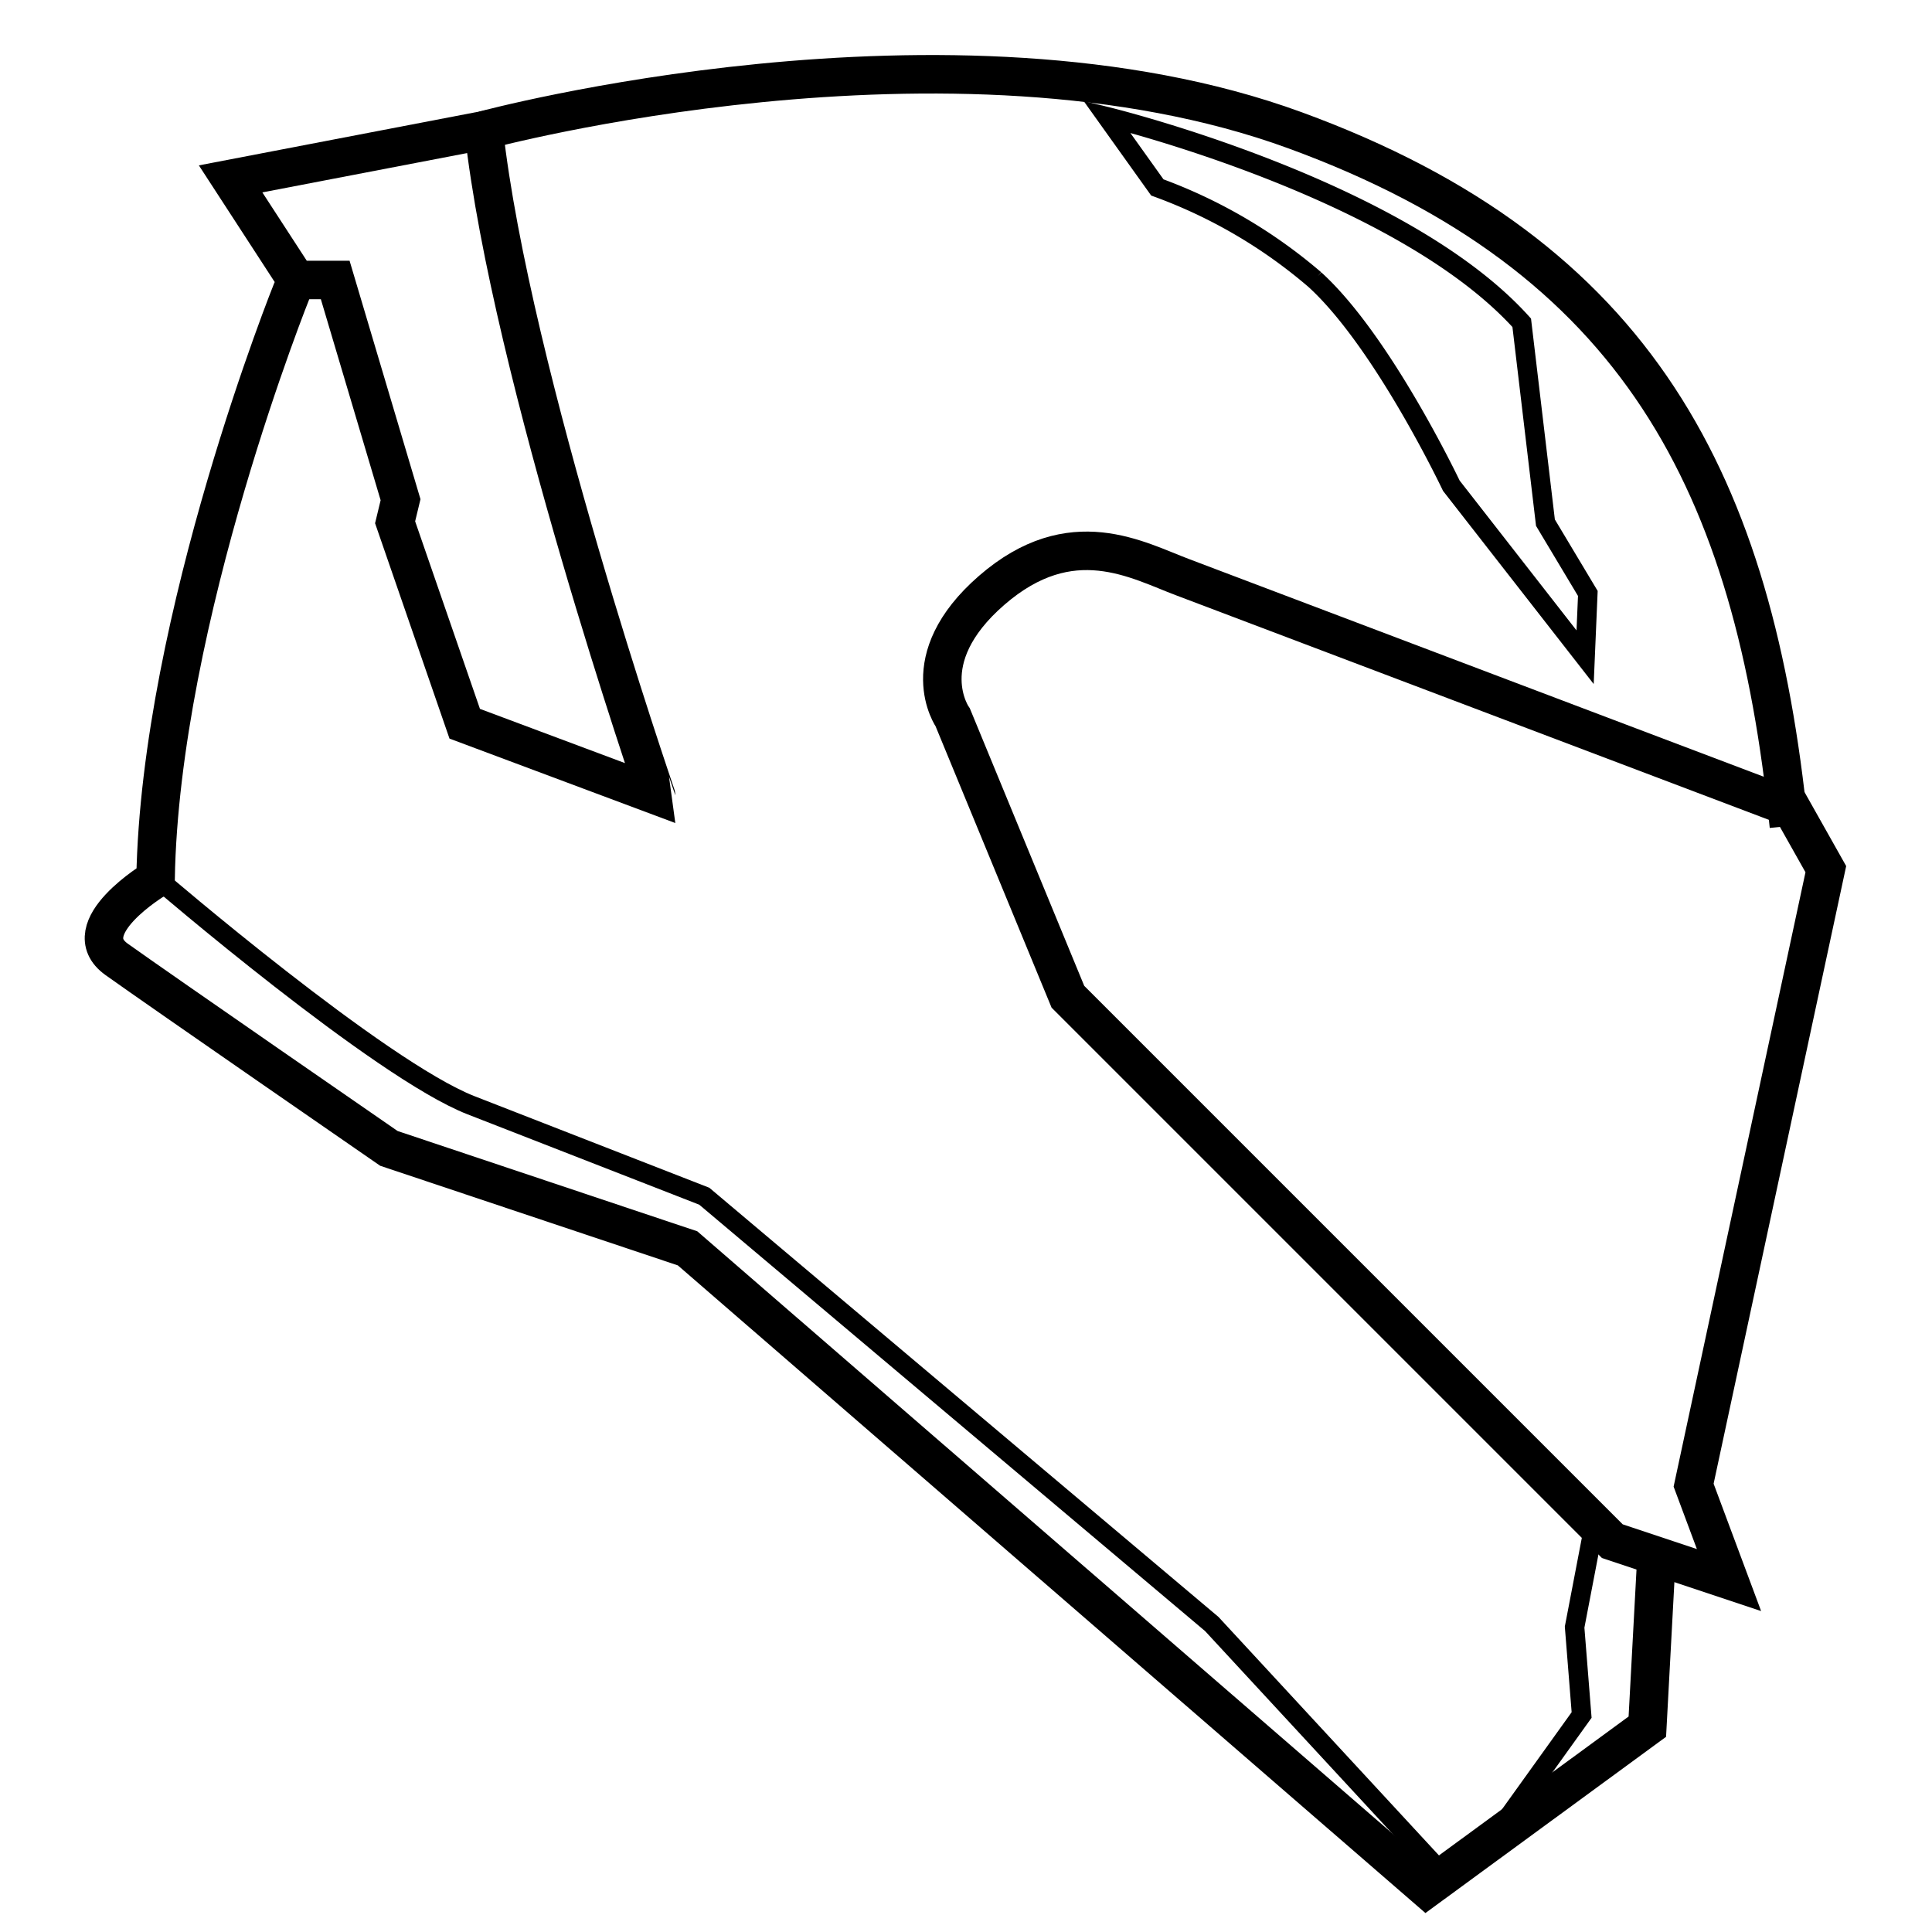
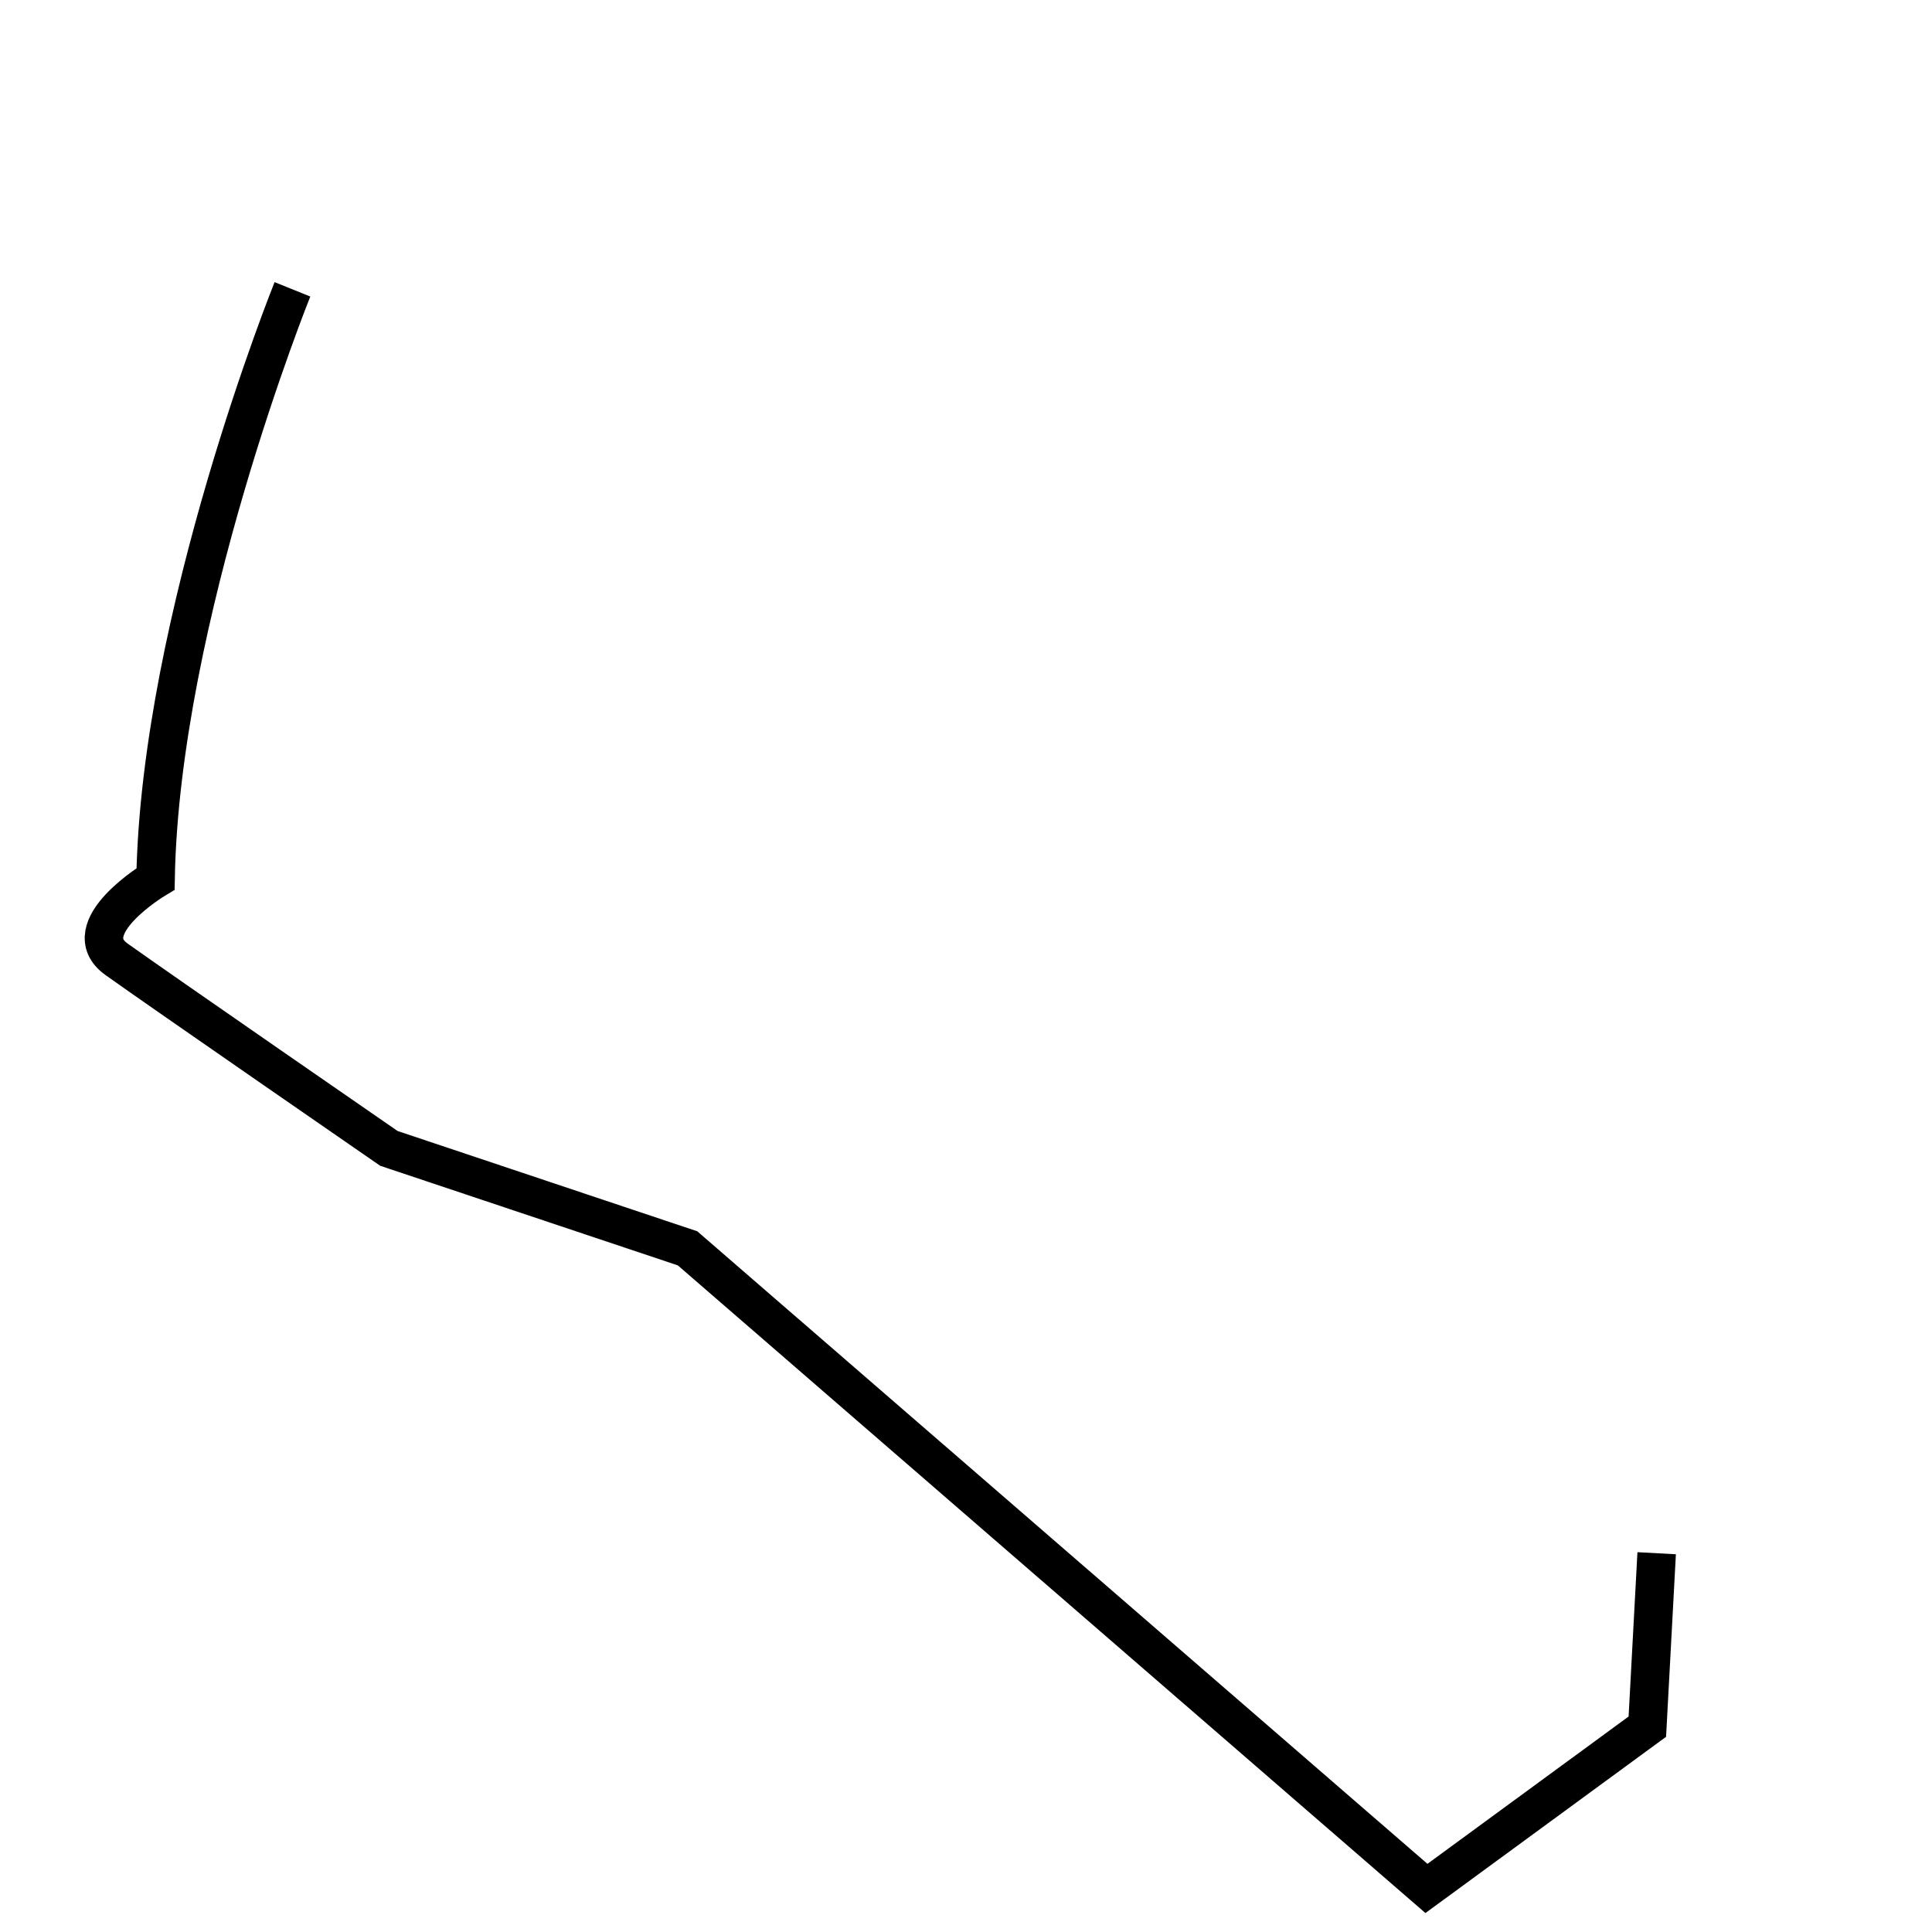
<svg xmlns="http://www.w3.org/2000/svg" id="Layer_1" data-name="Layer 1" width="0.69in" height="0.69in" viewBox="0 0 49.68 49.68">
  <defs>
    <style>.cls-1,.cls-2{fill:none;stroke:#000;stroke-miterlimit:9.94;}.cls-1{stroke-width:0.99px;}.cls-2{stroke-width:0.5px;}</style>
  </defs>
-   <path class="cls-1" d="M5.93,4.6,7.62,7.2l1,0,1.68,5.65-.14.58,1.79,5.18,4.92,1.84S13.13,9.59,12.44,3.35Z" />
  <path class="cls-1" d="M42.6,39.94l-.24,4.46-5.68,4.16-19-16.46L10,29.53S4.12,25.47,3,24.67s1-2.07,1-2.07C4.12,15.87,7.52,7.44,7.52,7.44" />
-   <path class="cls-1" d="M24.5,18.45s-1.05-1.49,1-3.27,3.75-.77,4.93-.33l15.63,5.92.89,1.58L43.55,38.19l.91,2.44-3-1-14-14Z" />
-   <path class="cls-1" d="M12.44,3.35s12-3.24,20.86,0S45.11,12.48,46,21.24" />
-   <path class="cls-2" d="M28.46,3S36,4.83,39.13,8.3l.61,5.14,1.09,1.82-.07,1.64-3.44-4.41s-1.76-3.71-3.51-5.3a13.09,13.09,0,0,0-4.05-2.37Z" />
-   <path class="cls-2" d="M4.06,22.6s5.7,4.9,8.05,5.82l6,2.34,13.05,11,6,6.49,1.3-1.07,2.21-3.08-.18-2.26L41,39.18" />
</svg>